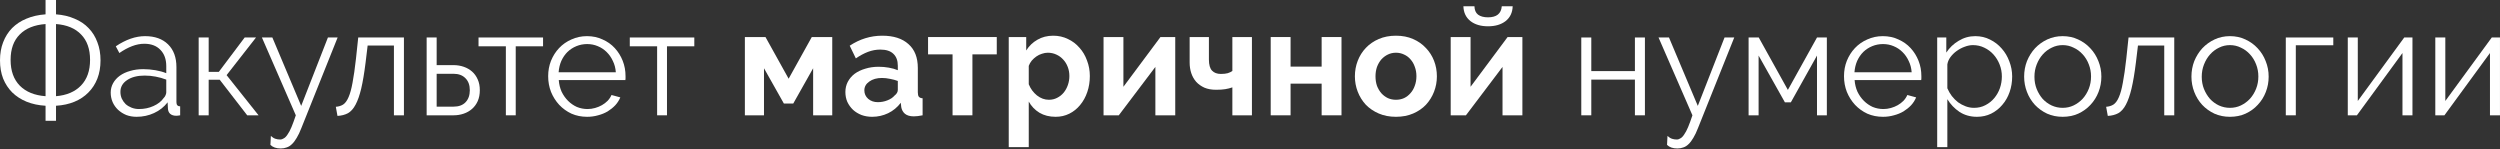
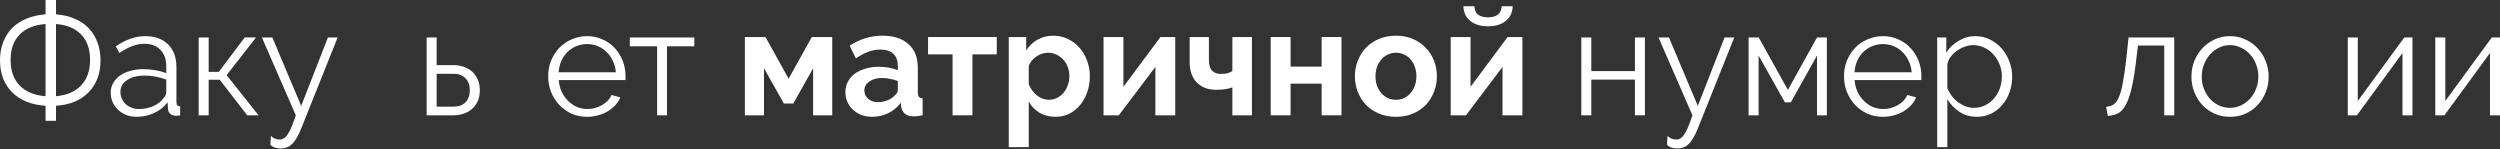
<svg xmlns="http://www.w3.org/2000/svg" width="1206" height="72" viewBox="0 0 1206 72" fill="none">
  <rect x="0" y="0" width="1206" height="72" fill="#333333" stroke="none" />
  <path d="M21.976 51.013C18.613 50.821 15.563 50.172 12.825 49.068C10.135 47.963 7.83 46.474 5.908 44.6C4.035 42.727 2.57 40.493 1.513 37.9C0.504 35.306 0 32.376 0 29.109C0 25.891 0.504 22.985 1.513 20.391C2.522 17.749 3.963 15.467 5.836 13.546C7.758 11.624 10.063 10.111 12.753 9.007C15.491 7.854 18.566 7.157 21.976 6.917V0H27.02V6.917C30.334 7.157 33.312 7.854 35.954 9.007C38.644 10.111 40.902 11.624 42.727 13.546C44.6 15.467 46.017 17.749 46.978 20.391C47.987 22.985 48.491 25.891 48.491 29.109C48.491 32.376 47.987 35.306 46.978 37.9C45.969 40.493 44.528 42.727 42.655 44.6C40.83 46.474 38.596 47.963 35.954 49.068C33.312 50.172 30.334 50.821 27.02 51.013V58.29H21.976V51.013ZM27.02 46.402C32.159 45.969 36.17 44.264 39.052 41.286C41.983 38.26 43.447 34.129 43.447 28.893C43.447 23.657 42.007 19.574 39.124 16.644C36.29 13.666 32.255 11.985 27.02 11.6V46.402ZM21.976 11.6C16.596 11.985 12.441 13.666 9.511 16.644C6.581 19.574 5.116 23.657 5.116 28.893C5.116 34.177 6.605 38.332 9.583 41.358C12.561 44.336 16.692 46.017 21.976 46.402V11.6Z" fill="white" />
  <path d="M65.871 56.345C64.094 56.345 62.437 56.057 60.899 55.48C59.41 54.856 58.089 54.015 56.937 52.958C55.832 51.902 54.967 50.677 54.343 49.284C53.718 47.843 53.406 46.306 53.406 44.672C53.406 43.039 53.79 41.526 54.559 40.133C55.327 38.74 56.408 37.539 57.801 36.531C59.194 35.522 60.851 34.753 62.773 34.225C64.694 33.648 66.808 33.36 69.113 33.36C71.035 33.36 72.98 33.528 74.95 33.865C76.919 34.201 78.672 34.681 80.209 35.306V31.919C80.209 28.605 79.273 25.987 77.399 24.066C75.526 22.096 72.932 21.111 69.618 21.111C67.696 21.111 65.727 21.496 63.709 22.264C61.692 23.033 59.651 24.137 57.585 25.579L55.856 22.336C60.707 19.07 65.415 17.437 69.978 17.437C74.685 17.437 78.384 18.758 81.074 21.399C83.764 24.041 85.109 27.692 85.109 32.352V49.284C85.109 50.629 85.709 51.301 86.91 51.301V55.624C86.094 55.769 85.469 55.84 85.037 55.84C83.788 55.84 82.803 55.528 82.083 54.904C81.41 54.279 81.05 53.415 81.002 52.31L80.858 49.356C79.129 51.613 76.943 53.343 74.301 54.544C71.707 55.744 68.897 56.345 65.871 56.345ZM67.024 52.598C69.57 52.598 71.899 52.118 74.013 51.157C76.174 50.196 77.808 48.923 78.912 47.338C79.345 46.906 79.657 46.45 79.849 45.969C80.089 45.441 80.209 44.961 80.209 44.528V38.404C78.576 37.779 76.871 37.299 75.094 36.963C73.364 36.627 71.587 36.459 69.762 36.459C66.303 36.459 63.493 37.179 61.332 38.62C59.17 40.061 58.089 41.958 58.089 44.312C58.089 45.465 58.306 46.546 58.738 47.554C59.218 48.563 59.843 49.452 60.611 50.22C61.428 50.941 62.389 51.517 63.493 51.95C64.598 52.382 65.775 52.598 67.024 52.598Z" fill="white" />
  <path d="M118.03 18.085H123.505L109.311 36.242L124.73 55.624H119.254L105.997 38.476H100.665V55.624H95.837V18.085H100.665V34.657H105.564L118.03 18.085Z" fill="white" />
  <path d="M130.666 65.568C131.386 66.24 132.107 66.696 132.827 66.937C133.548 67.177 134.316 67.297 135.133 67.297C135.757 67.297 136.358 67.105 136.934 66.72C137.559 66.384 138.159 65.76 138.736 64.847C139.36 63.982 139.984 62.806 140.609 61.316C141.233 59.827 141.93 57.93 142.698 55.624L126.343 18.085H131.386L145.292 51.085L158.19 18.085H162.873L145.364 61.821C144.644 63.694 143.899 65.255 143.131 66.504C142.41 67.753 141.642 68.762 140.825 69.531C140.056 70.299 139.216 70.827 138.303 71.116C137.439 71.452 136.478 71.62 135.421 71.62C133.26 71.62 131.602 71.043 130.45 69.891L130.666 65.568Z" fill="white" />
-   <path d="M162.002 51.517C163.347 51.421 164.523 51.061 165.532 50.437C166.541 49.764 167.406 48.587 168.126 46.906C168.895 45.177 169.543 42.823 170.072 39.845C170.648 36.867 171.2 33 171.729 28.244L172.81 18.085H194.858V55.624H190.03V21.976H177.349L176.34 30.334C175.716 35.33 175.019 39.461 174.251 42.727C173.482 45.945 172.569 48.539 171.513 50.509C170.504 52.43 169.279 53.799 167.838 54.616C166.397 55.384 164.716 55.816 162.794 55.913L162.002 51.517Z" fill="white" />
  <path d="M205.816 18.085H210.643V31.415H218.785C220.514 31.415 222.147 31.679 223.685 32.207C225.222 32.736 226.567 33.504 227.72 34.513C228.872 35.522 229.785 36.795 230.458 38.332C231.13 39.821 231.466 41.55 231.466 43.52C231.466 45.489 231.13 47.242 230.458 48.779C229.785 50.269 228.872 51.517 227.72 52.526C226.567 53.535 225.222 54.303 223.685 54.832C222.147 55.36 220.514 55.624 218.785 55.624H205.816V18.085ZM218.785 51.445C221.283 51.445 223.204 50.749 224.549 49.356C225.942 47.915 226.639 45.969 226.639 43.52C226.639 41.07 225.942 39.148 224.549 37.755C223.156 36.314 221.235 35.594 218.785 35.594H210.643V51.445H218.785Z" fill="white" />
-   <path d="M248.784 55.624H244.028V22.336H230.843V18.085H261.969V22.336H248.784V55.624Z" fill="white" />
  <path d="M283.242 56.345C280.504 56.345 277.982 55.84 275.677 54.832C273.419 53.775 271.449 52.358 269.768 50.581C268.087 48.755 266.766 46.666 265.805 44.312C264.893 41.958 264.436 39.437 264.436 36.747C264.436 34.105 264.893 31.631 265.805 29.325C266.766 26.972 268.063 24.93 269.696 23.201C271.377 21.424 273.371 20.03 275.677 19.022C277.982 17.965 280.48 17.437 283.17 17.437C285.908 17.437 288.406 17.965 290.663 19.022C292.969 20.03 294.939 21.424 296.572 23.201C298.205 24.978 299.478 27.02 300.39 29.325C301.303 31.631 301.759 34.081 301.759 36.675C301.759 37.059 301.759 37.443 301.759 37.827C301.759 38.212 301.735 38.476 301.687 38.62H269.552C269.696 40.638 270.152 42.511 270.921 44.24C271.738 45.921 272.77 47.386 274.019 48.635C275.268 49.884 276.685 50.869 278.27 51.589C279.904 52.262 281.633 52.598 283.458 52.598C284.659 52.598 285.86 52.43 287.061 52.094C288.262 51.758 289.366 51.301 290.375 50.725C291.384 50.148 292.297 49.452 293.113 48.635C293.93 47.771 294.554 46.834 294.987 45.825L299.238 46.978C298.661 48.371 297.845 49.644 296.788 50.797C295.731 51.902 294.506 52.886 293.113 53.751C291.72 54.568 290.183 55.192 288.502 55.624C286.821 56.105 285.067 56.345 283.242 56.345ZM297.076 34.873C296.932 32.856 296.452 31.03 295.635 29.397C294.866 27.716 293.858 26.275 292.609 25.074C291.408 23.873 289.991 22.937 288.358 22.264C286.773 21.592 285.067 21.255 283.242 21.255C281.417 21.255 279.687 21.592 278.054 22.264C276.421 22.937 274.98 23.873 273.731 25.074C272.53 26.275 271.546 27.716 270.777 29.397C270.056 31.078 269.624 32.904 269.48 34.873H297.076Z" fill="white" />
  <path d="M321.751 55.624H316.995V22.336H303.81V18.085H334.936V22.336H321.751V55.624Z" fill="white" />
  <path d="M380.438 37.972L391.606 17.869H401.478V55.624H392.255V32.928L382.672 49.932H378.133L368.55 32.928V55.624H359.327V17.869H369.27L380.438 37.972Z" fill="white" />
  <path d="M420.711 56.345C418.886 56.345 417.18 56.057 415.595 55.48C414.01 54.856 412.641 54.015 411.488 52.958C410.335 51.854 409.423 50.581 408.75 49.14C408.126 47.699 407.814 46.114 407.814 44.384C407.814 42.607 408.198 40.974 408.966 39.485C409.783 37.947 410.888 36.651 412.281 35.594C413.722 34.537 415.427 33.721 417.397 33.144C419.366 32.52 421.528 32.207 423.881 32.207C425.563 32.207 427.196 32.352 428.781 32.64C430.414 32.928 431.855 33.336 433.104 33.865V31.703C433.104 29.205 432.383 27.284 430.942 25.939C429.549 24.594 427.46 23.921 424.674 23.921C422.656 23.921 420.687 24.282 418.766 25.002C416.844 25.723 414.875 26.779 412.857 28.172L409.903 22.048C414.755 18.83 419.99 17.221 425.611 17.221C431.039 17.221 435.242 18.566 438.22 21.255C441.246 23.897 442.759 27.74 442.759 32.784V44.528C442.759 45.537 442.927 46.258 443.263 46.69C443.648 47.122 444.248 47.362 445.065 47.41V55.624C443.431 55.961 442.014 56.129 440.814 56.129C438.988 56.129 437.571 55.72 436.563 54.904C435.602 54.087 435.001 53.007 434.761 51.661L434.545 49.572C432.864 51.782 430.822 53.463 428.421 54.616C426.019 55.769 423.449 56.345 420.711 56.345ZM423.449 49.284C425.082 49.284 426.619 48.996 428.06 48.419C429.549 47.843 430.702 47.074 431.519 46.114C432.576 45.297 433.104 44.384 433.104 43.376V39.052C431.951 38.62 430.702 38.284 429.357 38.044C428.012 37.755 426.715 37.611 425.466 37.611C422.969 37.611 420.927 38.188 419.342 39.34C417.757 40.445 416.964 41.862 416.964 43.592C416.964 45.225 417.589 46.594 418.838 47.699C420.087 48.755 421.624 49.284 423.449 49.284Z" fill="white" />
  <path d="M469.096 55.624H459.513V26.227H447.696V17.869H480.84V26.227H469.096V55.624Z" fill="white" />
  <path d="M509.239 56.345C506.261 56.345 503.667 55.696 501.457 54.4C499.248 53.054 497.519 51.253 496.27 48.995V70.972H486.615V17.869H495.045V24.354C496.438 22.144 498.239 20.415 500.449 19.166C502.658 17.869 505.204 17.221 508.086 17.221C510.632 17.221 512.986 17.749 515.147 18.806C517.309 19.814 519.158 21.207 520.695 22.985C522.28 24.714 523.505 26.779 524.37 29.181C525.283 31.535 525.739 34.033 525.739 36.675C525.739 39.413 525.331 41.983 524.514 44.384C523.698 46.786 522.545 48.876 521.056 50.653C519.615 52.43 517.885 53.823 515.868 54.832C513.85 55.84 511.641 56.345 509.239 56.345ZM505.997 48.131C507.438 48.131 508.759 47.819 509.96 47.194C511.208 46.57 512.265 45.729 513.13 44.672C513.995 43.616 514.667 42.391 515.147 40.998C515.628 39.605 515.868 38.164 515.868 36.675C515.868 35.09 515.604 33.624 515.075 32.279C514.547 30.886 513.802 29.686 512.842 28.677C511.929 27.668 510.824 26.875 509.527 26.299C508.278 25.723 506.909 25.434 505.42 25.434C504.508 25.434 503.571 25.603 502.61 25.939C501.65 26.227 500.761 26.659 499.944 27.236C499.128 27.812 498.383 28.485 497.711 29.253C497.086 30.022 496.606 30.862 496.27 31.775V40.638C497.134 42.799 498.455 44.6 500.233 46.041C502.01 47.434 503.931 48.131 505.997 48.131Z" fill="white" />
  <path d="M541.934 41.862L559.803 17.869H566.936V55.624H557.353V32.279L539.7 55.624H532.351V17.869H541.934V41.862Z" fill="white" />
  <path d="M603.931 55.624H594.492V42.151C593.387 42.535 592.234 42.823 591.034 43.015C589.881 43.207 588.416 43.303 586.638 43.303C584.477 43.303 582.603 42.967 581.018 42.295C579.433 41.574 578.112 40.638 577.055 39.485C575.999 38.284 575.206 36.891 574.678 35.306C574.149 33.721 573.885 32.015 573.885 30.19V17.869H583.18V28.749C583.18 31.247 583.684 33.024 584.693 34.081C585.702 35.138 587.119 35.666 588.944 35.666C590.289 35.666 591.394 35.546 592.258 35.306C593.171 35.017 593.916 34.657 594.492 34.225V17.869H603.931V55.624Z" fill="white" />
  <path d="M622.571 32.135H637.557V17.869H647.14V55.624H637.557V40.349H622.571V55.624H612.988V17.869H622.571V32.135Z" fill="white" />
  <path d="M673.413 56.345C670.339 56.345 667.577 55.816 665.127 54.76C662.677 53.703 660.588 52.286 658.858 50.509C657.177 48.683 655.88 46.594 654.968 44.24C654.055 41.886 653.599 39.413 653.599 36.819C653.599 34.177 654.055 31.679 654.968 29.325C655.88 26.972 657.177 24.906 658.858 23.129C660.588 21.303 662.677 19.862 665.127 18.806C667.577 17.749 670.339 17.221 673.413 17.221C676.487 17.221 679.225 17.749 681.627 18.806C684.077 19.862 686.142 21.303 687.823 23.129C689.553 24.906 690.874 26.972 691.786 29.325C692.699 31.679 693.155 34.177 693.155 36.819C693.155 39.413 692.699 41.886 691.786 44.24C690.874 46.594 689.577 48.683 687.895 50.509C686.214 52.286 684.149 53.703 681.699 54.76C679.249 55.816 676.487 56.345 673.413 56.345ZM663.542 36.819C663.542 38.5 663.782 40.037 664.262 41.43C664.791 42.775 665.487 43.952 666.352 44.961C667.264 45.969 668.321 46.762 669.522 47.338C670.723 47.867 672.02 48.131 673.413 48.131C674.806 48.131 676.103 47.867 677.304 47.338C678.505 46.762 679.537 45.969 680.402 44.961C681.315 43.952 682.011 42.751 682.492 41.358C683.02 39.965 683.284 38.428 683.284 36.747C683.284 35.114 683.02 33.6 682.492 32.207C682.011 30.814 681.315 29.613 680.402 28.605C679.537 27.596 678.505 26.828 677.304 26.299C676.103 25.723 674.806 25.434 673.413 25.434C672.02 25.434 670.723 25.723 669.522 26.299C668.321 26.875 667.264 27.668 666.352 28.677C665.487 29.686 664.791 30.886 664.262 32.279C663.782 33.672 663.542 35.185 663.542 36.819Z" fill="white" />
  <path d="M729.718 3.026C729.622 6.052 728.493 8.43 726.331 10.159C724.17 11.841 721.336 12.681 717.829 12.681C714.323 12.681 711.489 11.841 709.327 10.159C707.166 8.43 706.037 6.052 705.941 3.026H711.272C711.32 4.852 711.897 6.196 713.002 7.061C714.155 7.926 715.764 8.358 717.829 8.358C721.96 8.358 724.17 6.581 724.458 3.026H729.718ZM709.399 41.862L727.268 17.869H734.401V55.624H724.818V32.279L707.166 55.624H699.816V17.869H709.399V41.862Z" fill="white" />
  <path d="M767.641 34.297H788.68V18.085H793.508V55.624H788.68V38.404H767.641V55.624H762.814V18.085H767.641V34.297Z" fill="white" />
  <path d="M804.397 65.568C805.117 66.24 805.838 66.696 806.558 66.937C807.279 67.177 808.047 67.297 808.864 67.297C809.488 67.297 810.089 67.105 810.665 66.72C811.29 66.384 811.89 65.76 812.467 64.847C813.091 63.982 813.715 62.806 814.34 61.316C814.964 59.827 815.661 57.93 816.429 55.624L800.074 18.085H805.117L819.023 51.085L831.921 18.085H836.604L819.095 61.821C818.375 63.694 817.63 65.255 816.862 66.504C816.141 67.753 815.373 68.762 814.556 69.531C813.788 70.299 812.947 70.827 812.034 71.116C811.17 71.452 810.209 71.62 809.152 71.62C806.991 71.62 805.333 71.043 804.181 69.891L804.397 65.568Z" fill="white" />
  <path d="M862.47 43.376L876.52 18.085H881.276V55.624H876.52V26.803L863.911 49.356H861.029L848.348 26.803V55.624H843.521V18.085H848.42L862.47 43.376Z" fill="white" />
  <path d="M908.352 56.345C905.614 56.345 903.092 55.84 900.786 54.832C898.529 53.775 896.559 52.358 894.878 50.581C893.197 48.755 891.876 46.666 890.915 44.312C890.002 41.958 889.546 39.437 889.546 36.747C889.546 34.105 890.002 31.631 890.915 29.325C891.876 26.972 893.173 24.93 894.806 23.201C896.487 21.424 898.481 20.03 900.786 19.022C903.092 17.965 905.59 17.437 908.28 17.437C911.018 17.437 913.516 17.965 915.773 19.022C918.079 20.03 920.048 21.424 921.681 23.201C923.315 24.978 924.588 27.02 925.5 29.325C926.413 31.631 926.869 34.081 926.869 36.675C926.869 37.059 926.869 37.443 926.869 37.827C926.869 38.212 926.845 38.476 926.797 38.62H894.662C894.806 40.638 895.262 42.511 896.031 44.24C896.847 45.921 897.88 47.386 899.129 48.635C900.378 49.884 901.795 50.869 903.38 51.589C905.013 52.262 906.743 52.598 908.568 52.598C909.769 52.598 910.97 52.43 912.171 52.094C913.371 51.758 914.476 51.301 915.485 50.725C916.494 50.148 917.406 49.452 918.223 48.635C919.04 47.771 919.664 46.834 920.096 45.825L924.347 46.978C923.771 48.371 922.954 49.644 921.898 50.797C920.841 51.902 919.616 52.886 918.223 53.751C916.83 54.568 915.293 55.192 913.612 55.624C911.93 56.105 910.177 56.345 908.352 56.345ZM922.186 34.873C922.042 32.856 921.561 31.03 920.745 29.397C919.976 27.716 918.967 26.275 917.719 25.074C916.518 23.873 915.101 22.937 913.468 22.264C911.882 21.592 910.177 21.255 908.352 21.255C906.526 21.255 904.797 21.592 903.164 22.264C901.531 22.937 900.09 23.873 898.841 25.074C897.64 26.275 896.655 27.716 895.887 29.397C895.166 31.078 894.734 32.904 894.59 34.873H922.186Z" fill="white" />
  <path d="M953.666 56.345C950.496 56.345 947.686 55.552 945.236 53.967C942.835 52.334 940.889 50.292 939.4 47.843V70.972H934.501V18.085H938.896V25.362C940.433 23.009 942.426 21.111 944.876 19.67C947.326 18.181 949.992 17.437 952.874 17.437C955.468 17.437 957.846 17.989 960.007 19.094C962.169 20.151 964.042 21.592 965.627 23.417C967.212 25.194 968.437 27.26 969.302 29.613C970.214 31.967 970.671 34.393 970.671 36.891C970.671 39.533 970.262 42.031 969.446 44.384C968.629 46.738 967.452 48.803 965.915 50.581C964.426 52.358 962.625 53.775 960.511 54.832C958.446 55.84 956.164 56.345 953.666 56.345ZM952.297 52.022C954.315 52.022 956.14 51.589 957.773 50.725C959.455 49.86 960.872 48.731 962.025 47.338C963.225 45.897 964.138 44.288 964.763 42.511C965.387 40.685 965.699 38.812 965.699 36.891C965.699 34.873 965.339 32.952 964.618 31.127C963.898 29.301 962.913 27.692 961.664 26.299C960.415 24.906 958.926 23.801 957.197 22.985C955.516 22.168 953.691 21.76 951.721 21.76C950.472 21.76 949.151 22.024 947.758 22.552C946.413 23.033 945.14 23.705 943.939 24.57C942.787 25.386 941.778 26.371 940.913 27.524C940.097 28.629 939.592 29.806 939.4 31.055V42.583C939.977 43.928 940.697 45.177 941.562 46.33C942.474 47.483 943.483 48.491 944.588 49.356C945.741 50.172 946.966 50.821 948.263 51.301C949.56 51.782 950.904 52.022 952.297 52.022Z" fill="white" />
-   <path d="M995.035 56.345C992.297 56.345 989.799 55.84 987.541 54.832C985.284 53.775 983.314 52.358 981.633 50.581C980 48.803 978.727 46.738 977.814 44.384C976.901 42.031 976.445 39.557 976.445 36.963C976.445 34.321 976.901 31.823 977.814 29.469C978.775 27.116 980.072 25.05 981.705 23.273C983.386 21.496 985.356 20.079 987.613 19.022C989.871 17.965 992.345 17.437 995.035 17.437C997.725 17.437 1000.2 17.965 1002.46 19.022C1004.76 20.079 1006.73 21.496 1008.36 23.273C1010.05 25.05 1011.34 27.116 1012.26 29.469C1013.22 31.823 1013.7 34.321 1013.7 36.963C1013.7 39.557 1013.24 42.031 1012.33 44.384C1011.41 46.738 1010.12 48.803 1008.44 50.581C1006.8 52.358 1004.83 53.775 1002.53 54.832C1000.27 55.84 997.773 56.345 995.035 56.345ZM981.417 37.035C981.417 39.148 981.777 41.118 982.498 42.943C983.218 44.72 984.179 46.306 985.38 47.699C986.628 49.044 988.07 50.1 989.703 50.869C991.384 51.638 993.161 52.022 995.035 52.022C996.908 52.022 998.661 51.638 1000.29 50.869C1001.98 50.052 1003.44 48.971 1004.69 47.627C1005.94 46.233 1006.92 44.624 1007.64 42.799C1008.36 40.974 1008.72 39.004 1008.72 36.891C1008.72 34.825 1008.36 32.88 1007.64 31.055C1006.92 29.181 1005.94 27.572 1004.69 26.227C1003.44 24.834 1001.98 23.753 1000.29 22.985C998.661 22.168 996.908 21.76 995.035 21.76C993.161 21.76 991.408 22.168 989.775 22.985C988.142 23.753 986.701 24.834 985.452 26.227C984.203 27.62 983.218 29.253 982.498 31.127C981.777 32.952 981.417 34.921 981.417 37.035Z" fill="white" />
  <path d="M1016 51.517C1017.35 51.421 1018.53 51.061 1019.53 50.437C1020.54 49.764 1021.41 48.587 1022.13 46.906C1022.9 45.177 1023.55 42.823 1024.07 39.845C1024.65 36.867 1025.2 33 1025.73 28.244L1026.81 18.085H1048.86V55.624H1044.03V21.976H1031.35L1030.34 30.334C1029.72 35.33 1029.02 39.461 1028.25 42.727C1027.48 45.945 1026.57 48.539 1025.52 50.509C1024.51 52.43 1023.28 53.799 1021.84 54.616C1020.4 55.384 1018.72 55.816 1016.8 55.913L1016 51.517Z" fill="white" />
  <path d="M1075.74 56.345C1073 56.345 1070.51 55.84 1068.25 54.832C1065.99 53.775 1064.02 52.358 1062.34 50.581C1060.71 48.803 1059.43 46.738 1058.52 44.384C1057.61 42.031 1057.15 39.557 1057.15 36.963C1057.15 34.321 1057.61 31.823 1058.52 29.469C1059.48 27.116 1060.78 25.05 1062.41 23.273C1064.09 21.496 1066.06 20.079 1068.32 19.022C1070.58 17.965 1073.05 17.437 1075.74 17.437C1078.43 17.437 1080.91 17.965 1083.16 19.022C1085.47 20.079 1087.44 21.496 1089.07 23.273C1090.75 25.05 1092.05 27.116 1092.96 29.469C1093.92 31.823 1094.4 34.321 1094.4 36.963C1094.4 39.557 1093.95 42.031 1093.03 44.384C1092.12 46.738 1090.82 48.803 1089.14 50.581C1087.51 52.358 1085.54 53.775 1083.24 54.832C1080.98 55.84 1078.48 56.345 1075.74 56.345ZM1062.12 37.035C1062.12 39.148 1062.48 41.118 1063.2 42.943C1063.92 44.72 1064.89 46.306 1066.09 47.699C1067.34 49.044 1068.78 50.1 1070.41 50.869C1072.09 51.638 1073.87 52.022 1075.74 52.022C1077.61 52.022 1079.37 51.638 1081 50.869C1082.68 50.052 1084.15 48.971 1085.4 47.627C1086.65 46.233 1087.63 44.624 1088.35 42.799C1089.07 40.974 1089.43 39.004 1089.43 36.891C1089.43 34.825 1089.07 32.88 1088.35 31.055C1087.63 29.181 1086.65 27.572 1085.4 26.227C1084.15 24.834 1082.68 23.753 1081 22.985C1079.37 22.168 1077.61 21.76 1075.74 21.76C1073.87 21.76 1072.11 22.168 1070.48 22.985C1068.85 23.753 1067.41 24.834 1066.16 26.227C1064.91 27.62 1063.92 29.253 1063.2 31.127C1062.48 32.952 1062.12 34.921 1062.12 37.035Z" fill="white" />
-   <path d="M1125.58 21.832H1107.5V55.624H1102.67V18.085H1125.58V21.832Z" fill="white" />
  <path d="M1137.4 48.707L1159.81 18.085H1163.77V55.624H1158.95V25.579L1136.97 55.624H1132.57V18.085H1137.4V48.707Z" fill="white" />
  <path d="M1179.62 48.707L1202.03 18.085H1205.99V55.624H1201.16V25.579L1179.19 55.624H1174.79V18.085H1179.62V48.707Z" fill="white" />
</svg>